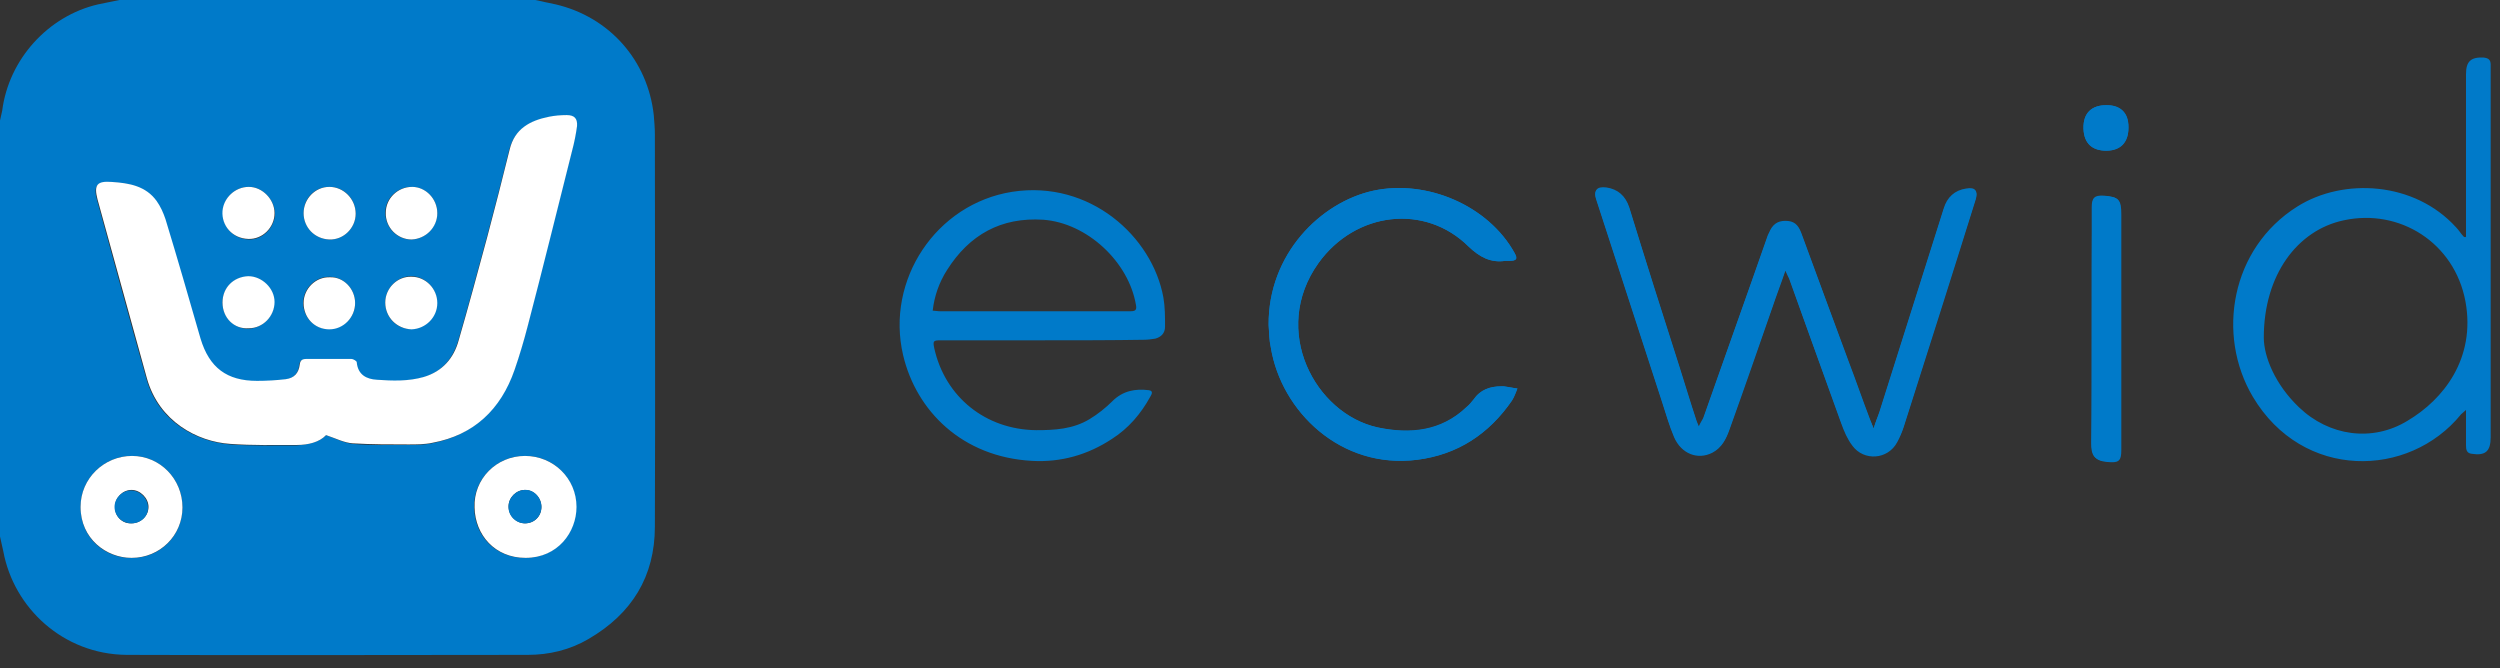
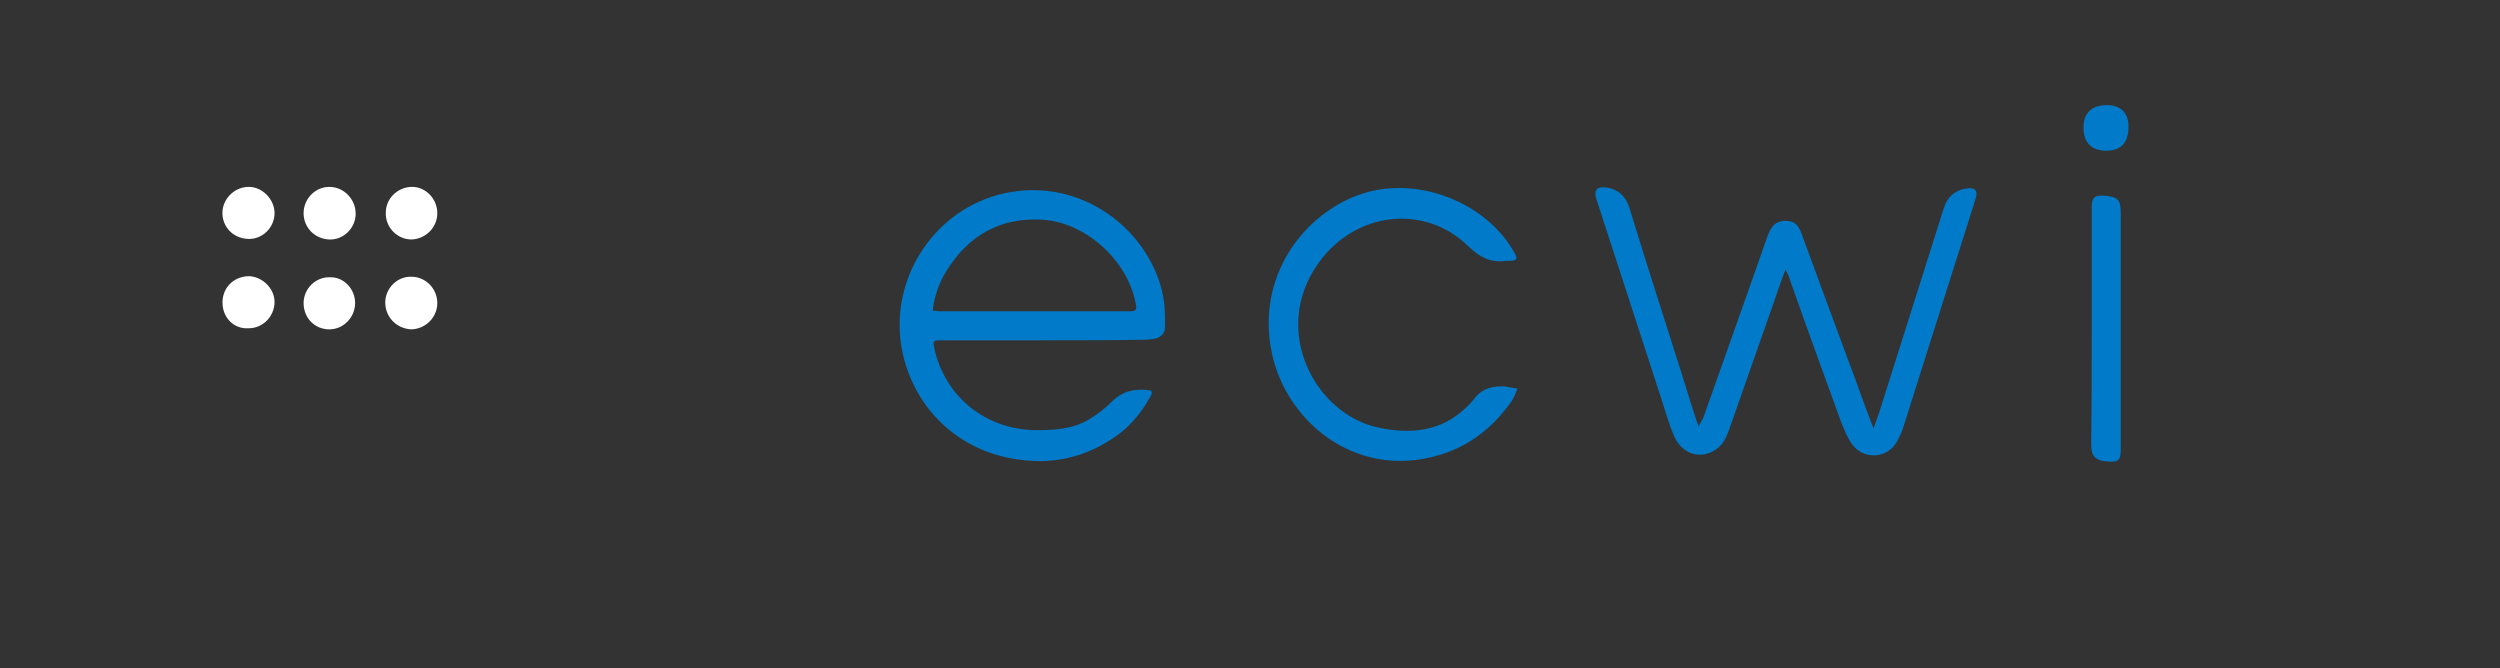
<svg xmlns="http://www.w3.org/2000/svg" width="116" height="31" viewBox="0 0 116 31" fill="none">
  <rect x="0" y="0" width="116" height="31" fill="#333333" stroke="none" />
-   <path d="M86.936 19.884C86.859 19.681 86.809 19.579 86.758 19.477C86.427 18.613 86.122 17.723 85.792 16.858C85.054 14.85 84.317 12.841 83.579 10.857C83.427 10.451 83.223 10.298 82.842 10.298C82.461 10.298 82.232 10.476 82.079 10.857C82.054 10.883 82.054 10.934 82.028 10.959C81.037 13.782 80.02 16.604 79.028 19.452C78.977 19.554 78.926 19.655 78.825 19.833C78.748 19.655 78.697 19.528 78.672 19.426C78.418 18.638 78.163 17.85 77.934 17.087C77.146 14.621 76.358 12.129 75.595 9.662C75.417 9.128 75.061 8.823 74.527 8.747C74.095 8.671 73.917 8.874 74.07 9.281L77.121 18.664C77.299 19.198 77.451 19.757 77.68 20.291C78.011 21.054 78.774 21.359 79.46 21.003C79.892 20.774 80.096 20.367 80.248 19.935C80.935 18.028 81.596 16.121 82.257 14.214C82.435 13.68 82.639 13.171 82.842 12.561C82.918 12.739 82.969 12.841 83.02 12.943C83.834 15.18 84.622 17.418 85.436 19.655C85.563 20.011 85.715 20.367 85.944 20.672C86.478 21.41 87.597 21.334 88.029 20.52C88.156 20.291 88.258 20.037 88.334 19.808C89.453 16.299 90.572 12.79 91.665 9.281C91.792 8.9 91.64 8.722 91.233 8.798C90.699 8.9 90.368 9.205 90.191 9.713C89.199 12.841 88.207 15.994 87.216 19.121C87.139 19.299 87.037 19.554 86.936 19.884ZM58.864 15.078C58.889 15.434 58.889 15.79 58.966 16.121C59.449 19.096 62.221 21.766 65.755 21.334C67.636 21.105 69.086 20.138 70.154 18.587C70.255 18.409 70.332 18.206 70.408 18.028C70.205 18.003 70.001 17.952 69.772 17.926H69.671C69.137 17.926 68.679 18.079 68.374 18.537C68.272 18.664 68.171 18.791 68.043 18.892C66.848 20.011 65.424 20.138 63.924 19.833C61.025 19.198 58.94 15.333 61.178 12.205C62.907 9.815 66.136 9.434 68.145 11.442C68.654 11.925 69.162 12.205 69.849 12.103H70.052C70.357 12.103 70.408 12.002 70.281 11.747C69.06 9.535 66.213 8.315 63.721 8.849C61.28 9.383 58.839 11.798 58.864 15.078ZM97.056 15.18V20.596C97.056 21.105 97.183 21.384 97.768 21.435C98.302 21.486 98.429 21.41 98.429 20.876V9.942C98.429 9.256 98.302 9.128 97.641 9.103C97.208 9.078 97.081 9.179 97.081 9.637C97.056 11.468 97.056 13.324 97.056 15.18ZM98.76 5.925C98.76 5.136 98.276 4.882 97.717 4.882C97.081 4.882 96.649 5.213 96.674 5.975C96.7 6.637 97.056 6.992 97.742 6.992C98.403 6.967 98.76 6.586 98.76 5.925ZM24.842 0C25.148 0.076 25.453 0.127 25.783 0.203C28.275 0.788 30.055 2.797 30.335 5.34C30.36 5.645 30.386 5.95 30.386 6.23C30.386 12.307 30.411 18.358 30.386 24.436C30.386 26.75 29.318 28.479 27.309 29.648C26.444 30.157 25.478 30.386 24.486 30.386C18.282 30.386 12.078 30.411 5.874 30.386C2.924 30.36 0.636 28.199 0.153 25.58L0 24.893V5.594C0.025 5.441 0.076 5.289 0.102 5.136C0.407 2.746 2.238 0.737 4.551 0.203C4.882 0.127 5.213 0.076 5.543 0H24.842ZM15.129 20.189C15.562 20.342 15.943 20.545 16.35 20.596C17.189 20.672 18.053 20.647 18.918 20.647C19.299 20.647 19.655 20.647 20.037 20.571C21.969 20.189 23.19 18.994 23.851 17.189C24.08 16.528 24.283 15.841 24.461 15.155C25.148 12.459 25.834 9.739 26.521 7.018C26.622 6.637 26.699 6.255 26.75 5.874C26.8 5.518 26.622 5.365 26.266 5.365C25.987 5.365 25.732 5.391 25.453 5.441C24.588 5.619 23.876 6.001 23.622 6.967C23.291 8.34 22.935 9.688 22.579 11.035C22.147 12.637 21.715 14.239 21.257 15.816C21.003 16.655 20.494 17.265 19.63 17.519C18.918 17.723 18.206 17.697 17.468 17.646C16.985 17.621 16.579 17.418 16.528 16.833C16.528 16.757 16.35 16.68 16.273 16.68C15.587 16.655 14.875 16.68 14.188 16.68C14.01 16.68 13.909 16.731 13.883 16.935C13.832 17.341 13.629 17.57 13.222 17.621C12.79 17.672 12.332 17.697 11.9 17.697C10.502 17.697 9.688 17.087 9.281 15.739C8.722 13.883 8.213 12.053 7.654 10.196C7.577 9.917 7.425 9.611 7.247 9.357C6.738 8.645 5.975 8.493 5.162 8.467C4.475 8.442 4.323 8.62 4.501 9.281C5.263 12.053 6.001 14.799 6.789 17.57C7.348 19.579 9.128 20.494 10.654 20.622C11.671 20.698 12.714 20.672 13.756 20.672C14.316 20.622 14.824 20.52 15.129 20.189ZM24.359 21.155C23.037 21.155 21.969 22.223 21.995 23.546C22.02 24.817 22.935 25.885 24.359 25.885C25.86 25.885 26.724 24.69 26.724 23.52C26.724 22.173 25.681 21.155 24.359 21.155ZM8.467 23.546C8.467 22.223 7.425 21.155 6.128 21.155C4.831 21.155 3.738 22.198 3.738 23.52C3.738 25.02 4.933 25.91 6.103 25.885C7.399 25.91 8.467 24.868 8.467 23.546ZM20.291 9.891C20.291 9.23 19.757 8.671 19.096 8.671C18.435 8.671 17.875 9.205 17.875 9.866C17.875 10.552 18.409 11.112 19.07 11.112C19.732 11.112 20.265 10.552 20.291 9.891ZM14.087 9.891C14.087 10.552 14.595 11.086 15.282 11.112C15.943 11.137 16.502 10.578 16.502 9.917C16.502 9.23 15.968 8.671 15.282 8.671C14.595 8.671 14.087 9.205 14.087 9.891ZM17.875 14.036C17.875 14.722 18.409 15.282 19.07 15.256C19.732 15.256 20.265 14.722 20.265 14.036C20.265 13.375 19.732 12.815 19.07 12.815C18.435 12.815 17.875 13.375 17.875 14.036ZM11.544 8.671C10.908 8.671 10.374 9.179 10.349 9.815C10.298 10.502 10.807 11.086 11.544 11.112C12.205 11.137 12.739 10.552 12.764 9.917C12.739 9.256 12.18 8.671 11.544 8.671ZM10.323 14.036C10.323 14.722 10.857 15.256 11.518 15.256C12.18 15.231 12.714 14.697 12.714 14.036C12.714 13.375 12.154 12.815 11.493 12.841C10.857 12.841 10.323 13.375 10.323 14.036ZM16.477 14.061C16.477 13.4 15.943 12.841 15.282 12.841C14.621 12.841 14.087 13.375 14.061 14.036C14.061 14.722 14.595 15.282 15.256 15.256C15.943 15.256 16.477 14.722 16.477 14.061ZM114.423 10.985V10.629V3.433C114.423 2.848 114.651 2.644 115.236 2.67C115.465 2.695 115.567 2.772 115.567 3V20.291C115.567 20.952 115.313 21.155 114.677 21.054C114.448 21.028 114.423 20.85 114.423 20.672V19.376V19.02C114.321 19.121 114.245 19.172 114.194 19.223C111.778 22.198 106.845 22.3 104.531 18.409C102.828 15.536 103.514 11.518 106.591 9.586C108.727 8.238 112.032 8.416 113.965 10.552C114.092 10.679 114.194 10.857 114.321 10.985C114.372 11.01 114.397 11.01 114.423 10.985ZM105.04 15.663C105.04 16.553 105.574 17.85 106.667 18.892C108.066 20.24 110.075 20.52 111.702 19.528C113.38 18.537 114.88 16.629 114.397 13.985C113.889 11.264 111.346 9.662 108.752 10.222C106.591 10.679 105.04 12.764 105.04 15.663Z" fill="#007AC9" />
  <path d="M86.936 19.884C87.037 19.554 87.139 19.325 87.216 19.07C88.207 15.943 89.199 12.79 90.191 9.662C90.343 9.154 90.699 8.823 91.233 8.747C91.64 8.671 91.792 8.849 91.665 9.23C90.546 12.739 89.453 16.248 88.334 19.757C88.258 20.011 88.156 20.24 88.029 20.469C87.597 21.283 86.478 21.359 85.944 20.622C85.715 20.316 85.588 19.96 85.436 19.605C84.622 17.367 83.808 15.129 83.02 12.892C82.995 12.79 82.944 12.714 82.842 12.51C82.613 13.12 82.435 13.655 82.257 14.163C81.596 16.07 80.91 17.977 80.249 19.884C80.096 20.316 79.918 20.723 79.46 20.952C78.774 21.308 78.011 21.003 77.68 20.24C77.451 19.706 77.299 19.172 77.121 18.613L74.07 9.23C73.942 8.823 74.095 8.645 74.527 8.696C75.061 8.772 75.417 9.078 75.595 9.612C76.358 12.103 77.146 14.57 77.935 17.036C78.189 17.825 78.418 18.613 78.672 19.376C78.697 19.477 78.748 19.605 78.825 19.782C78.901 19.605 78.977 19.503 79.028 19.401C80.02 16.579 81.037 13.756 82.028 10.908C82.054 10.883 82.054 10.832 82.079 10.807C82.232 10.425 82.461 10.247 82.842 10.247C83.223 10.247 83.427 10.4 83.579 10.807C84.317 12.815 85.054 14.824 85.792 16.808C86.122 17.672 86.427 18.562 86.758 19.427C86.809 19.579 86.859 19.681 86.936 19.884ZM48.464 15.79H43.659C43.303 15.79 43.277 15.816 43.353 16.172C43.862 18.435 45.744 19.935 48.083 19.96C48.947 19.96 49.787 19.91 50.549 19.452C50.931 19.223 51.312 18.918 51.617 18.613C52.1 18.13 52.685 18.028 53.296 18.104C53.524 18.13 53.448 18.282 53.372 18.409C52.94 19.198 52.355 19.884 51.592 20.367C50.473 21.105 49.227 21.461 47.88 21.384C44.65 21.206 42.514 19.07 41.904 16.477C41.09 12.993 43.43 9.459 46.964 8.9C50.575 8.34 53.474 10.985 53.982 13.807C54.058 14.239 54.058 14.697 54.058 15.155C54.058 15.46 53.88 15.638 53.601 15.714C53.423 15.739 53.27 15.765 53.092 15.765C51.592 15.79 50.015 15.79 48.464 15.79ZM43.277 14.417C43.404 14.417 43.506 14.443 43.633 14.443H52.431C52.635 14.443 52.762 14.417 52.711 14.163C52.38 12.154 50.448 10.349 48.413 10.196C46.456 10.069 44.981 10.883 43.938 12.536C43.582 13.095 43.353 13.731 43.277 14.417ZM58.864 15.078C58.839 11.773 61.28 9.383 63.721 8.849C66.187 8.315 69.061 9.535 70.281 11.747C70.433 12.002 70.383 12.103 70.052 12.103H69.849C69.162 12.205 68.654 11.925 68.145 11.442C66.111 9.434 62.882 9.815 61.178 12.205C58.94 15.333 61.026 19.198 63.924 19.833C65.424 20.164 66.874 20.037 68.043 18.892C68.171 18.791 68.272 18.664 68.374 18.537C68.704 18.079 69.137 17.926 69.671 17.926H69.772C69.976 17.952 70.179 18.003 70.408 18.028C70.332 18.206 70.281 18.409 70.154 18.587C69.086 20.138 67.636 21.079 65.755 21.334C62.221 21.791 59.449 19.096 58.966 16.121C58.89 15.79 58.89 15.434 58.864 15.078ZM97.056 15.18V9.612C97.056 9.179 97.183 9.052 97.615 9.078C98.276 9.128 98.403 9.256 98.403 9.917V20.85C98.403 21.384 98.276 21.461 97.742 21.41C97.158 21.359 97.03 21.105 97.03 20.571C97.056 18.791 97.056 16.985 97.056 15.18ZM98.76 5.925C98.76 6.611 98.403 6.993 97.742 6.993C97.056 6.993 96.7 6.637 96.674 5.975C96.649 5.238 97.081 4.882 97.717 4.882C98.276 4.857 98.785 5.136 98.76 5.925Z" fill="#007AC9" />
-   <path d="M15.129 20.189C14.824 20.52 14.29 20.647 13.782 20.647C12.739 20.647 11.722 20.672 10.679 20.596C9.154 20.494 7.374 19.554 6.814 17.545C6.052 14.773 5.289 12.027 4.526 9.256C4.348 8.569 4.501 8.391 5.187 8.442C5.975 8.493 6.764 8.62 7.272 9.332C7.45 9.586 7.577 9.866 7.679 10.171C8.238 12.002 8.772 13.858 9.306 15.714C9.713 17.062 10.527 17.672 11.925 17.672C12.358 17.672 12.815 17.646 13.248 17.596C13.654 17.545 13.858 17.316 13.909 16.909C13.934 16.706 14.036 16.655 14.214 16.655H16.299C16.401 16.655 16.553 16.757 16.553 16.807C16.604 17.392 17.011 17.596 17.494 17.621C18.206 17.672 18.943 17.697 19.655 17.494C20.52 17.24 21.054 16.629 21.283 15.79C21.74 14.214 22.173 12.612 22.605 11.01C22.961 9.662 23.317 8.289 23.647 6.942C23.876 5.975 24.588 5.594 25.478 5.416C25.732 5.365 26.012 5.34 26.292 5.34C26.648 5.34 26.8 5.492 26.775 5.848C26.724 6.23 26.648 6.611 26.546 6.992C25.86 9.713 25.198 12.409 24.486 15.129C24.308 15.816 24.105 16.502 23.876 17.163C23.241 18.994 21.995 20.189 20.062 20.545C19.706 20.622 19.325 20.622 18.943 20.622C18.079 20.622 17.24 20.622 16.375 20.571C15.968 20.545 15.587 20.342 15.129 20.189ZM24.359 21.155C25.681 21.155 26.75 22.198 26.75 23.52C26.75 24.69 25.885 25.885 24.385 25.885C22.961 25.885 22.045 24.817 22.02 23.546C21.969 22.223 23.037 21.155 24.359 21.155ZM25.122 23.52C25.122 23.088 24.766 22.732 24.359 22.732C23.953 22.732 23.596 23.088 23.596 23.495C23.596 23.927 23.953 24.283 24.359 24.283C24.792 24.283 25.122 23.953 25.122 23.52ZM8.467 23.546C8.467 24.842 7.425 25.885 6.103 25.885C4.933 25.885 3.738 24.995 3.738 23.52C3.738 22.198 4.831 21.155 6.128 21.155C7.425 21.155 8.467 22.223 8.467 23.546ZM6.103 24.283C6.535 24.283 6.891 23.927 6.891 23.52C6.891 23.113 6.509 22.732 6.103 22.732C5.696 22.732 5.34 23.088 5.34 23.495C5.314 23.953 5.67 24.308 6.103 24.283Z" fill="white" />
  <path d="M20.291 9.891C20.291 10.552 19.757 11.086 19.096 11.112C18.435 11.112 17.876 10.552 17.901 9.866C17.901 9.205 18.46 8.671 19.122 8.671C19.757 8.671 20.291 9.23 20.291 9.891ZM14.087 9.891C14.087 9.23 14.621 8.671 15.282 8.671C15.943 8.671 16.503 9.23 16.503 9.917C16.503 10.578 15.943 11.137 15.282 11.112C14.596 11.086 14.087 10.552 14.087 9.891ZM17.876 14.036C17.876 13.375 18.435 12.815 19.096 12.841C19.757 12.841 20.291 13.4 20.291 14.061C20.291 14.722 19.757 15.256 19.096 15.282C18.41 15.256 17.876 14.722 17.876 14.036ZM11.544 8.671C12.18 8.671 12.739 9.255 12.739 9.891C12.739 10.552 12.18 11.112 11.519 11.086C10.781 11.061 10.273 10.476 10.324 9.789C10.375 9.179 10.909 8.671 11.544 8.671ZM10.324 14.036C10.324 13.349 10.832 12.841 11.519 12.815C12.155 12.815 12.739 13.375 12.739 14.01C12.739 14.671 12.205 15.231 11.544 15.231C10.858 15.282 10.324 14.748 10.324 14.036ZM16.477 14.061C16.477 14.722 15.943 15.282 15.282 15.282C14.596 15.282 14.087 14.748 14.087 14.061C14.087 13.4 14.646 12.841 15.308 12.866C15.943 12.841 16.477 13.4 16.477 14.061Z" fill="white" />
-   <path d="M25.122 23.52C25.122 23.953 24.792 24.283 24.36 24.283C23.927 24.283 23.571 23.927 23.597 23.495C23.597 23.088 23.953 22.732 24.36 22.732C24.766 22.706 25.122 23.088 25.122 23.52ZM6.103 24.283C5.67 24.283 5.314 23.953 5.314 23.52C5.314 23.113 5.67 22.757 6.077 22.757C6.484 22.757 6.866 23.113 6.866 23.546C6.891 23.953 6.535 24.283 6.103 24.283Z" fill="#007AC9" />
</svg>